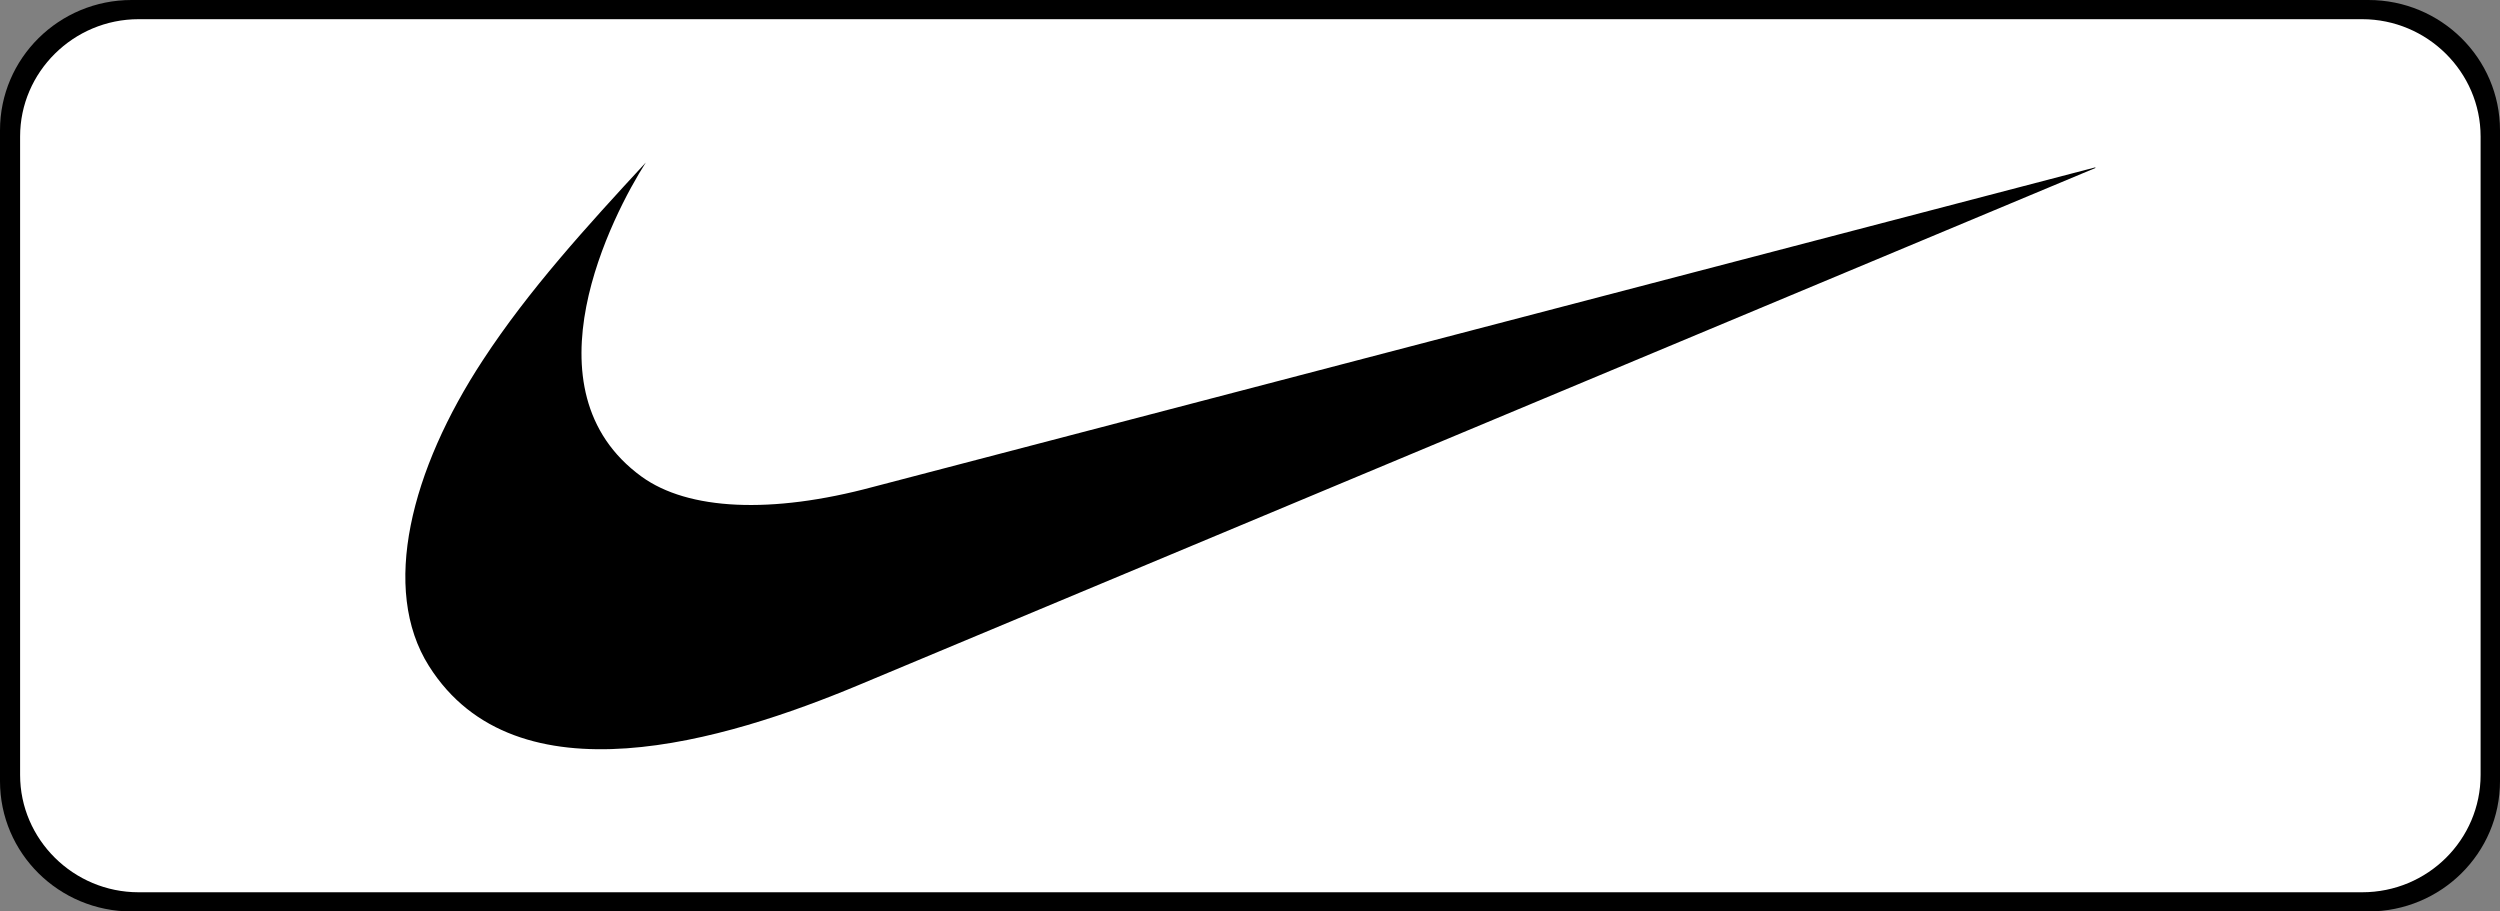
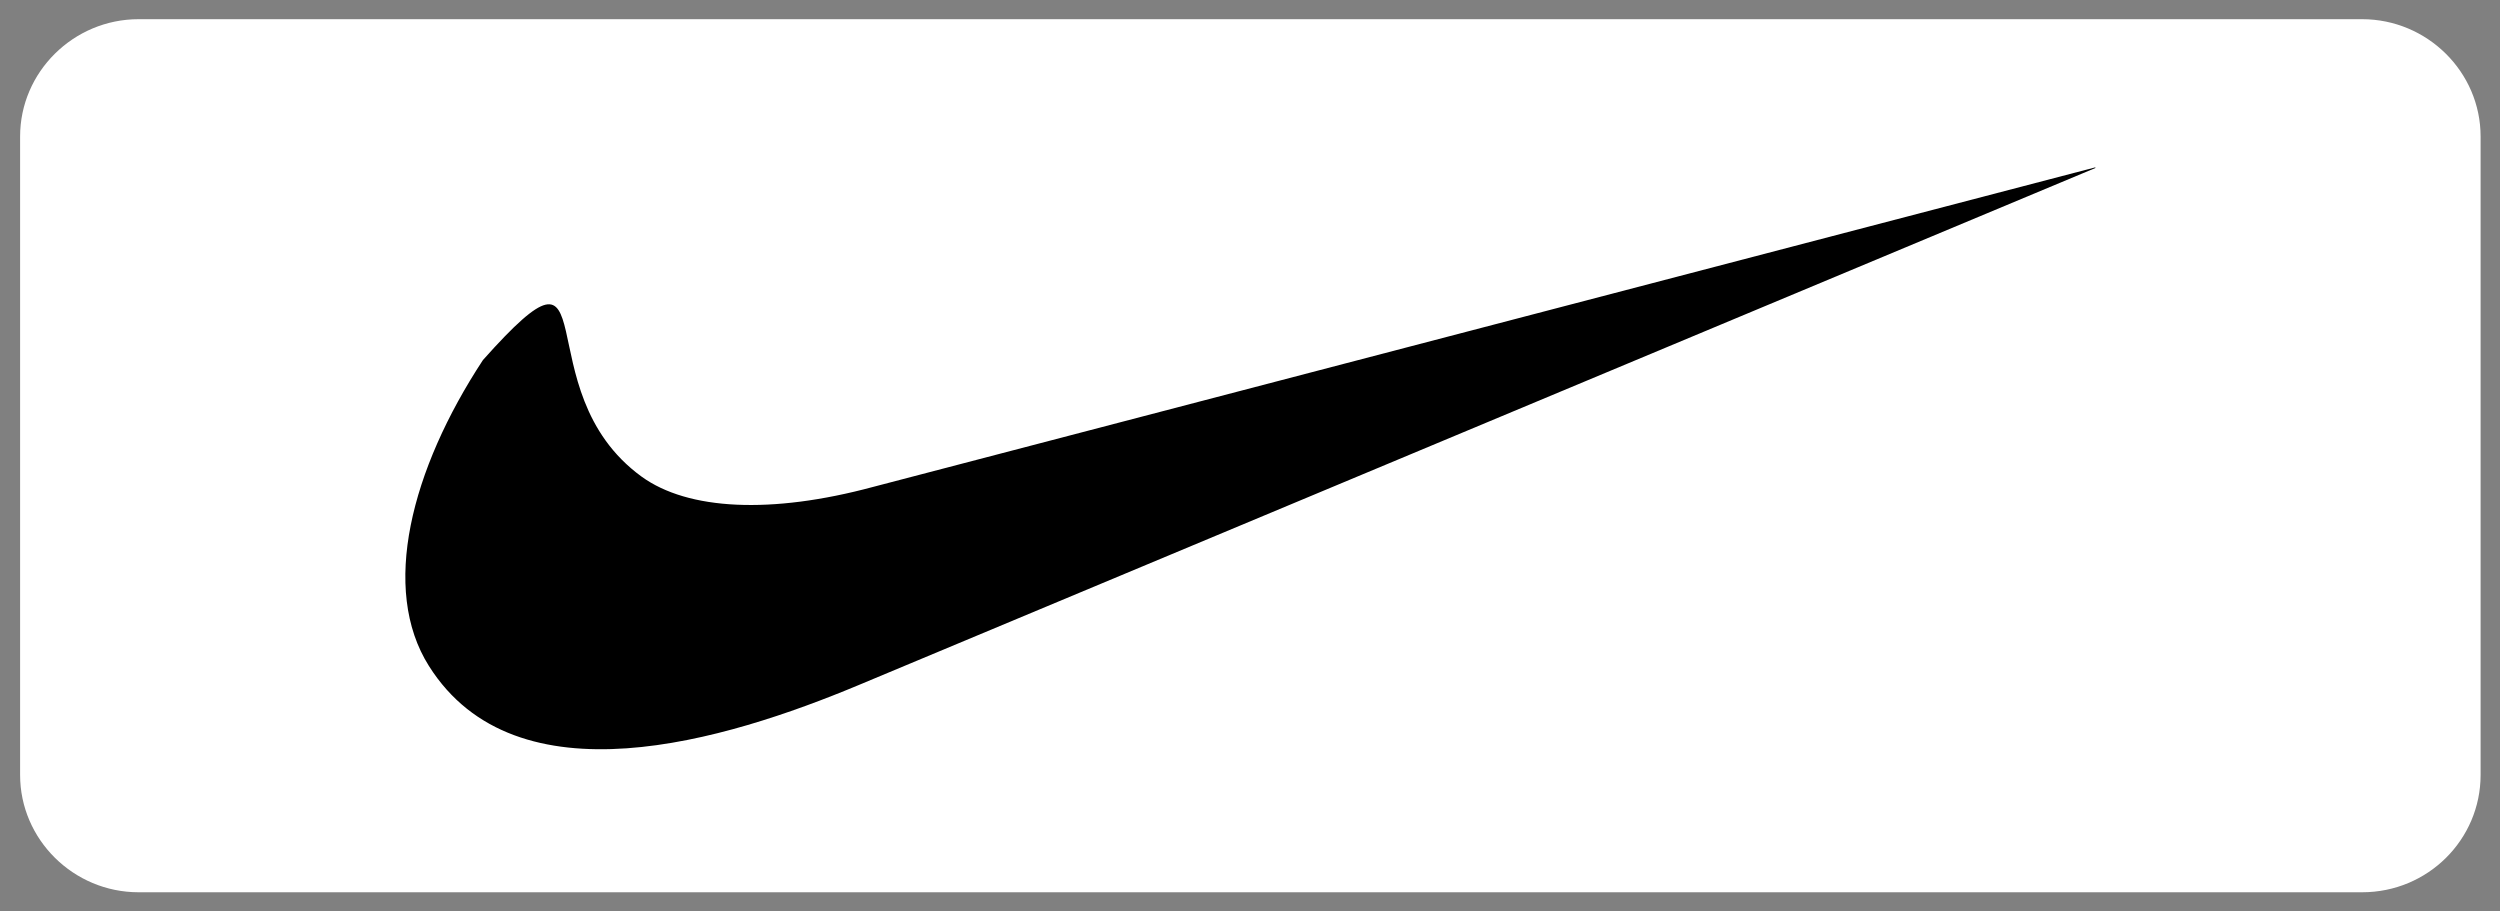
<svg xmlns="http://www.w3.org/2000/svg" width="96" height="35" viewBox="0 0 96 35" fill="none">
  <rect x="0" y="0" width="96" height="35" fill="#808080" stroke="none" />
  <g clip-path="url(#clip0_146_6763)">
-     <path d="M0 29.996V5.004C0 2.239 2.262 0 5.055 0H90.945C93.738 0 96 2.239 96 5.004V29.996C96 32.761 93.738 35 90.945 35H5.055C2.262 35 0 32.761 0 29.996Z" fill="black" />
    <path d="M0.772 29.759V5.241C0.772 2.765 2.821 0.737 5.322 0.737H90.705C93.206 0.737 95.255 2.765 95.255 5.241V29.759C95.255 32.235 93.233 34.263 90.705 34.263H5.322C2.821 34.263 0.772 32.235 0.772 29.759Z" fill="white" />
-     <path d="M80.461 6.452L32.966 26.309C27.858 28.443 19.822 30.892 16.47 25.572C14.607 22.622 15.778 18.04 18.545 13.826C20.301 11.14 22.536 8.691 24.798 6.242C23.521 8.243 20.035 14.959 24.638 18.303C26.421 19.594 29.614 19.752 33.525 18.698L80.461 6.426V6.452Z" fill="black" />
+     <path d="M80.461 6.452L32.966 26.309C27.858 28.443 19.822 30.892 16.47 25.572C14.607 22.622 15.778 18.04 18.545 13.826C23.521 8.243 20.035 14.959 24.638 18.303C26.421 19.594 29.614 19.752 33.525 18.698L80.461 6.426V6.452Z" fill="black" />
  </g>
  <defs>
    <clipPath id="clip0_146_6763">
      <rect width="96" height="35" fill="white" />
    </clipPath>
  </defs>
</svg>